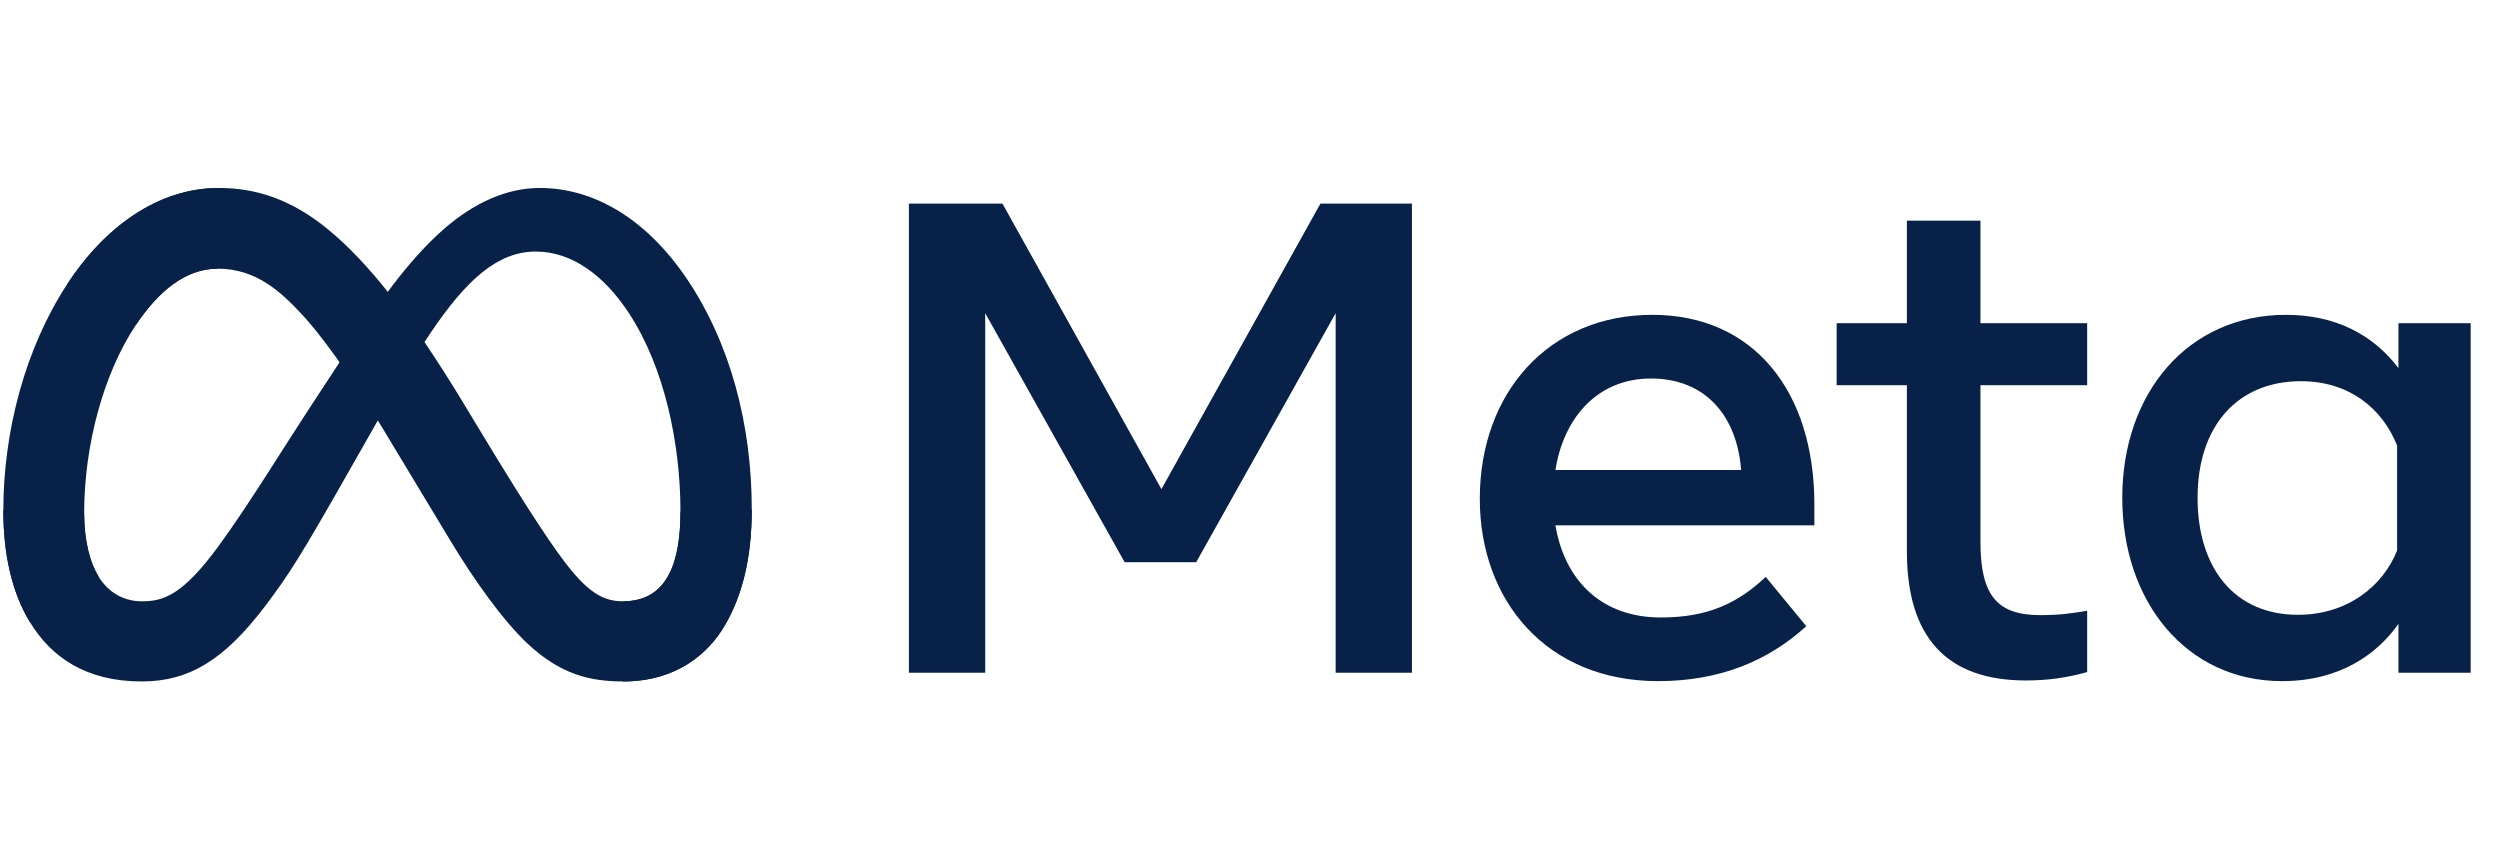
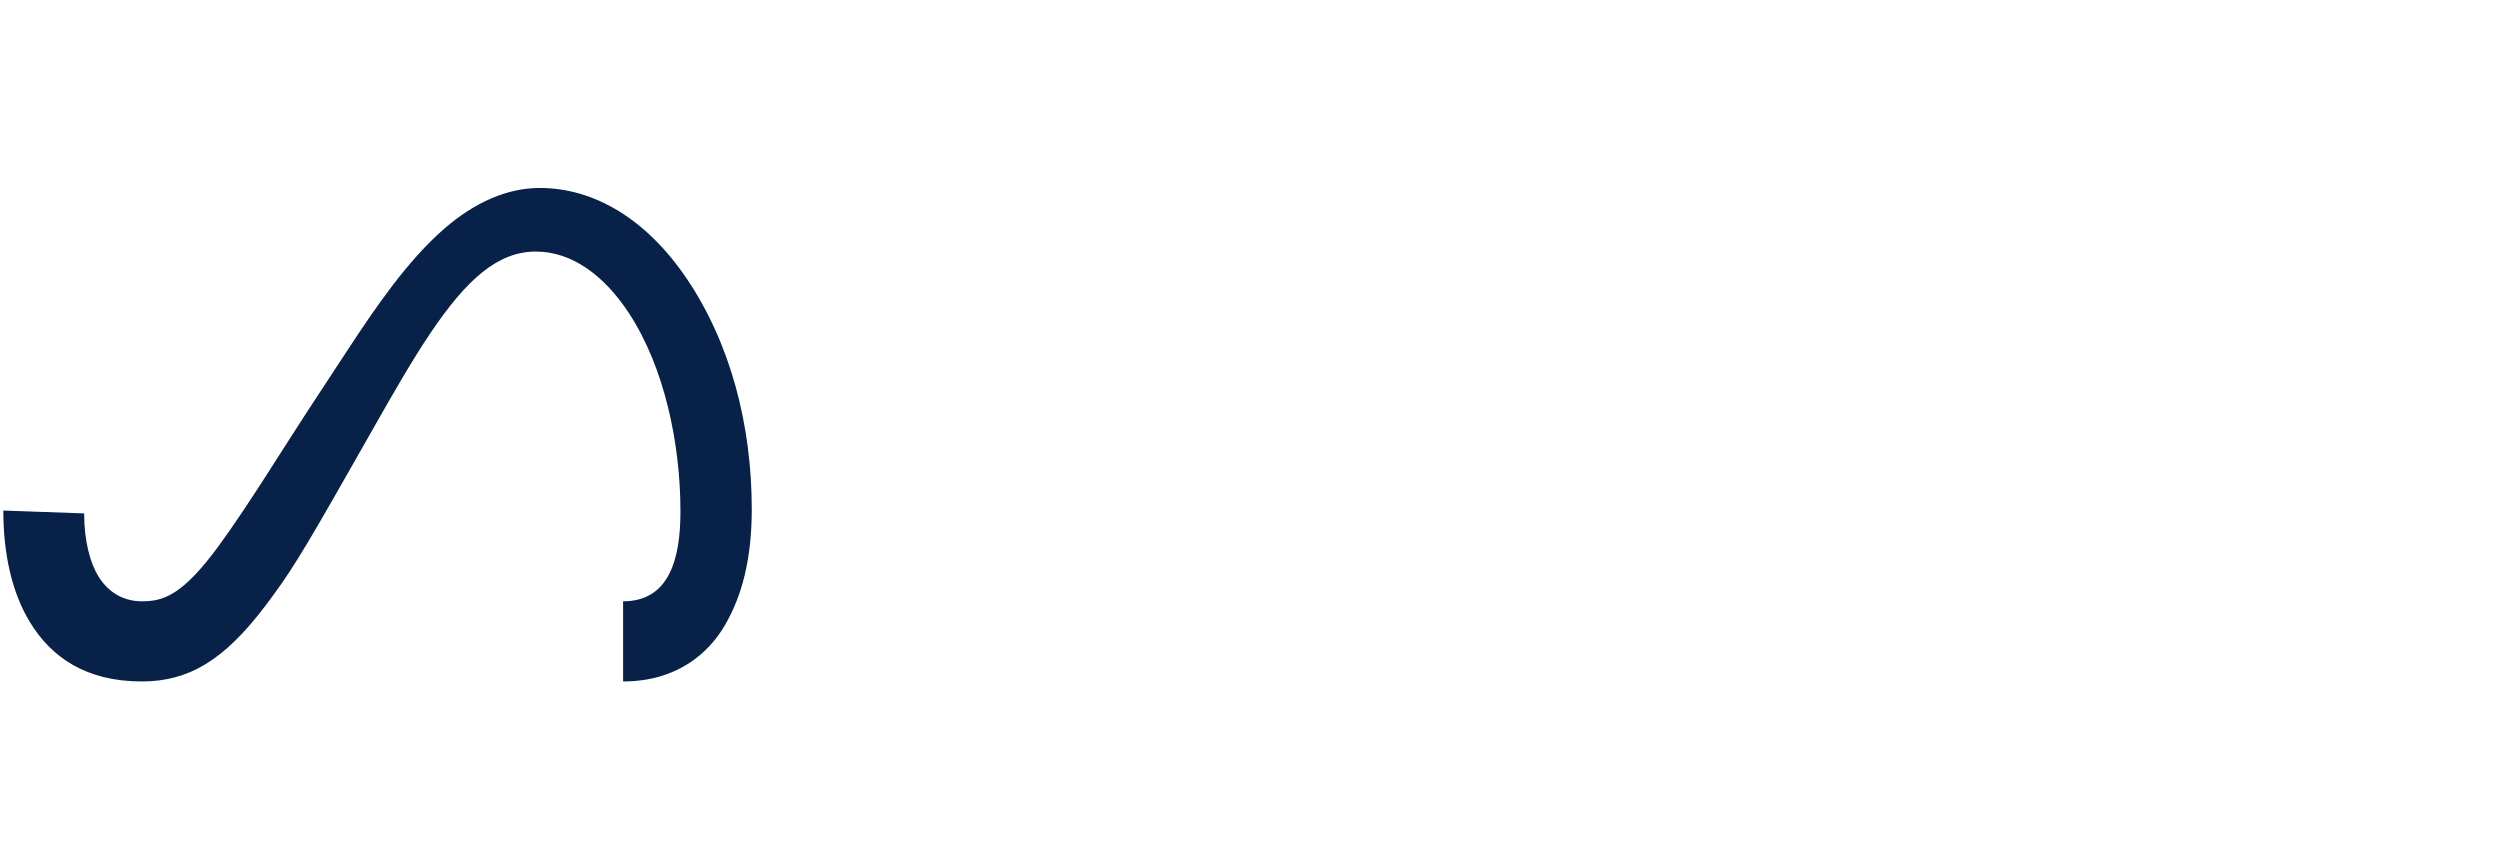
<svg xmlns="http://www.w3.org/2000/svg" width="133" height="46" viewBox="0 0 133 46" fill="none">
  <path d="M4.477 27.313C4.477 28.822 4.811 29.981 5.247 30.682C5.819 31.6 6.672 31.989 7.542 31.989C8.663 31.989 9.689 31.713 11.667 28.998C13.251 26.823 15.117 23.768 16.373 21.854L18.5 18.61C19.977 16.357 21.687 13.853 23.648 12.155C25.249 10.77 26.975 10 28.713 10C31.63 10 34.409 11.678 36.536 14.826C38.864 18.273 39.994 22.615 39.994 27.096C39.994 29.76 39.465 31.717 38.565 33.263C37.695 34.759 36 36.253 33.149 36.253V31.989C35.59 31.989 36.2 29.762 36.2 27.214C36.2 23.583 35.347 19.553 33.468 16.673C32.134 14.631 30.406 13.383 28.505 13.383C26.449 13.383 24.794 14.922 22.935 17.667C21.946 19.125 20.931 20.902 19.792 22.908L18.537 25.114C16.017 29.549 15.379 30.56 14.119 32.227C11.91 35.146 10.024 36.253 7.542 36.253C4.597 36.253 2.734 34.987 1.581 33.079C0.639 31.525 0.177 29.485 0.177 27.161L4.477 27.313Z" fill="#072149" />
-   <path d="M3.568 15.127C5.539 12.11 8.385 10 11.649 10C13.539 10 15.418 10.555 17.38 12.146C19.526 13.884 21.813 16.747 24.667 21.466L25.69 23.159C28.16 27.244 29.566 29.346 30.388 30.337C31.446 31.61 32.187 31.989 33.149 31.989C35.59 31.989 36.2 29.762 36.2 27.214L39.994 27.096C39.994 29.76 39.465 31.717 38.565 33.263C37.695 34.759 36 36.253 33.149 36.253C31.377 36.253 29.807 35.871 28.07 34.245C26.736 32.997 25.175 30.78 23.975 28.787L20.404 22.865C18.612 19.894 16.968 17.678 16.017 16.675C14.994 15.596 13.678 14.293 11.579 14.293C9.88 14.293 8.438 15.476 7.23 17.286L3.568 15.127Z" fill="#072149" />
-   <path d="M11.579 14.293C9.88 14.293 8.438 15.476 7.23 17.286C5.523 19.844 4.477 23.654 4.477 27.313C4.477 28.822 4.811 29.981 5.247 30.682L1.581 33.079C0.639 31.525 0.177 29.485 0.177 27.161C0.177 22.934 1.345 18.529 3.568 15.127C5.54 12.11 8.385 10 11.649 10L11.579 14.293Z" fill="#072149" />
-   <path d="M48.354 10.83H53.329L61.788 26.021L70.248 10.83H75.115V35.791H71.057V16.661L63.638 29.908H59.83L52.413 16.661V35.791H48.354V10.83ZM87.832 20.137C84.921 20.137 83.168 22.311 82.749 25.004H92.627C92.423 22.23 90.812 20.137 87.832 20.137ZM78.725 26.538C78.725 20.872 82.414 16.749 87.903 16.749C93.301 16.749 96.525 20.82 96.525 26.84V27.947H82.749C83.238 30.876 85.196 32.85 88.353 32.85C90.871 32.85 92.446 32.087 93.938 30.692L96.094 33.313C94.063 35.167 91.479 36.236 88.209 36.236C82.267 36.236 78.725 31.936 78.725 26.538ZM101.446 20.494H97.71V17.195H101.446V11.74H105.361V17.195H111.037V20.494H105.361V28.855C105.361 31.71 106.281 32.725 108.541 32.725C109.572 32.725 110.163 32.637 111.037 32.492V35.755C109.949 36.06 108.91 36.201 107.786 36.201C103.559 36.201 101.446 33.908 101.446 29.319V20.494ZM127.526 23.702C126.739 21.731 124.985 20.28 122.406 20.28C119.056 20.28 116.911 22.64 116.911 26.484C116.911 30.233 118.885 32.707 122.246 32.707C124.888 32.707 126.774 31.181 127.526 29.283V23.702ZM131.441 35.791H127.598V33.188C126.523 34.72 124.568 36.236 121.401 36.236C116.309 36.236 112.905 32.004 112.905 26.484C112.905 20.912 116.39 16.749 121.617 16.749C124.201 16.749 126.228 17.774 127.598 19.584V17.195H131.441V35.791Z" fill="#072149" />
</svg>